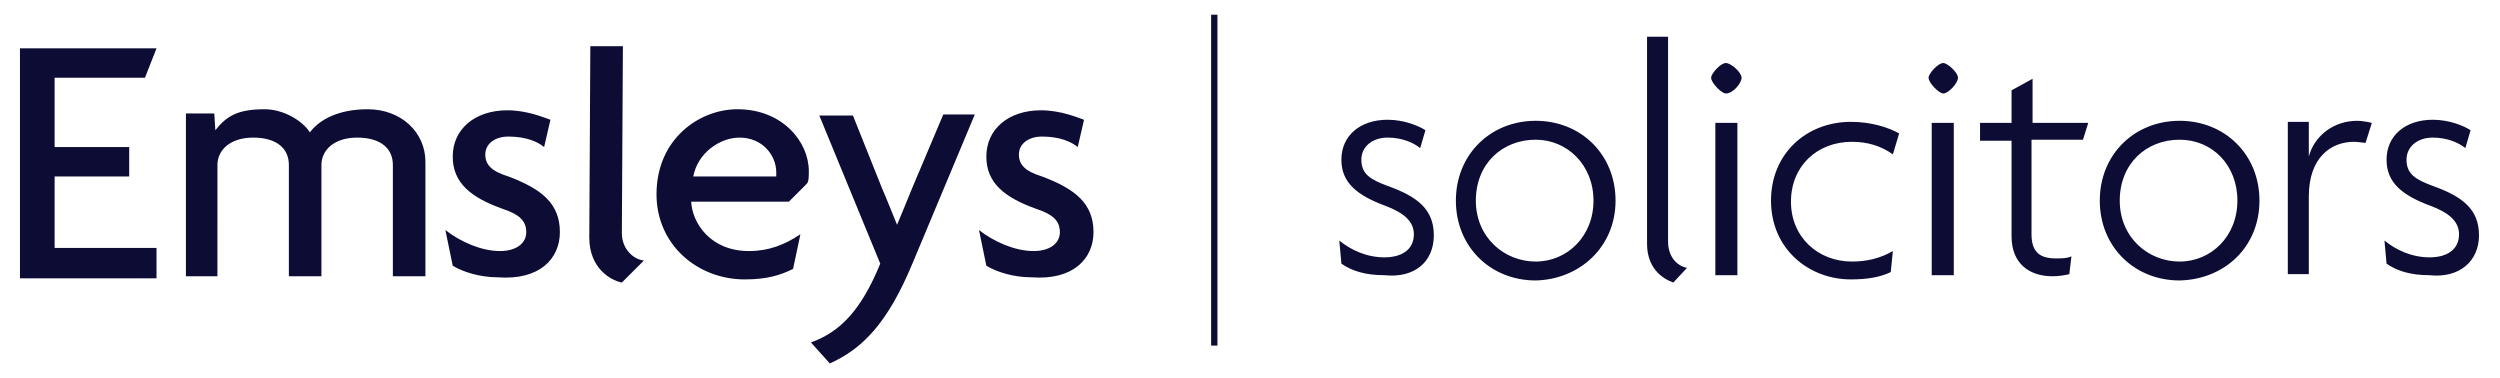
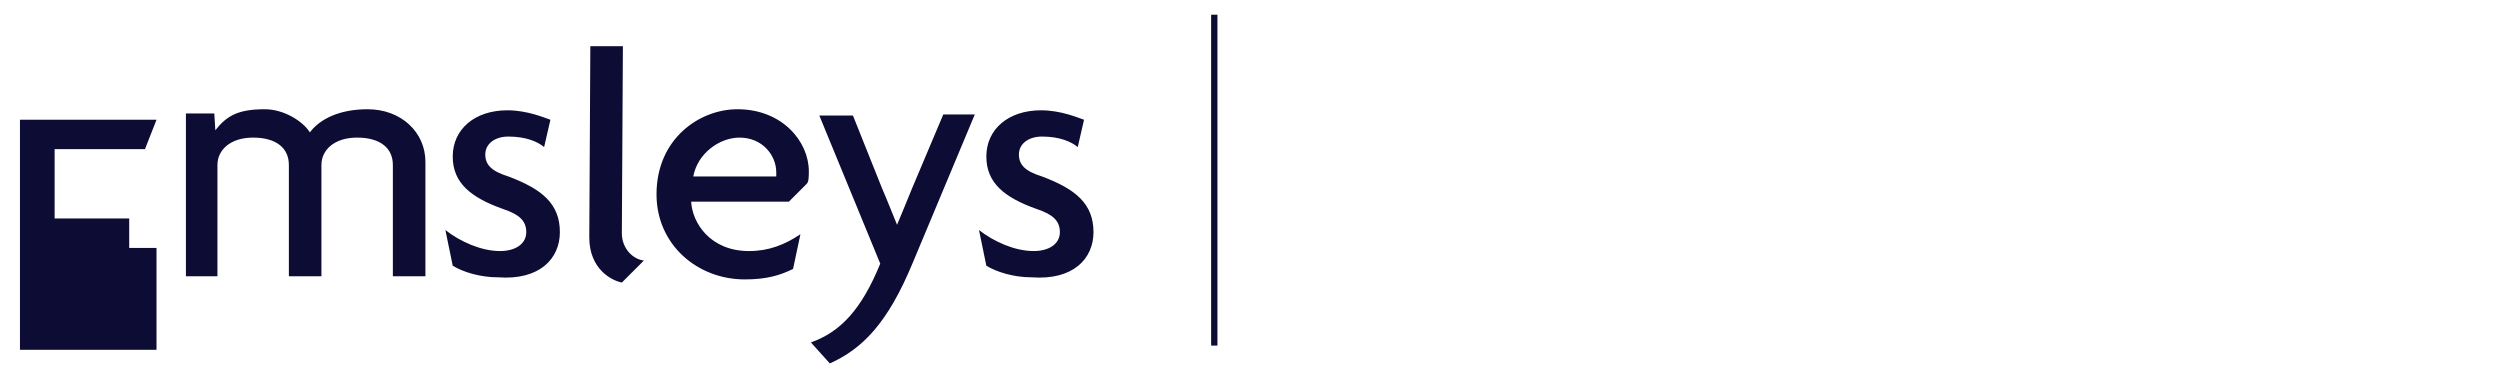
<svg xmlns="http://www.w3.org/2000/svg" version="1.1" id="Layer_1" x="0px" y="0px" width="238px" height="36px" viewBox="69.1 16 238 36" style="enable-background:new 69.1 16 238 36;" xml:space="preserve">
  <style type="text/css">
	.st0{fill:#0C0C35;}
</style>
  <g id="XMLID_24_">
    <rect id="XMLID_23_" x="184.4" y="17.4" class="st0" width="0.6" height="31.5" />
-     <path class="st0" d="M173.2,38.1c0-2.7-1.7-4.1-4.9-5.3c-1.6-0.5-2.2-1.1-2.2-2.1s0.9-1.7,2.2-1.7c1.7,0,2.8,0.5,3.4,1l0.6-2.6   c-0.6-0.2-2.2-0.9-4.1-0.9c-3.1,0-5.2,1.8-5.2,4.4c0,2.5,1.7,3.9,4.8,5c1.5,0.5,2.2,1.1,2.2,2.2c0,1.1-1,1.8-2.5,1.8   c-1.8,0-3.8-0.9-5.2-2l0.7,3.4c1,0.6,2.6,1.1,4.3,1.1C171.3,42.7,173.2,40.6,173.2,38.1z M161.9,26.9h-3l-3,7.1   c-0.4,1-0.9,2.2-1.4,3.4c-0.5-1.2-1-2.5-1.4-3.4l-2.8-7h-3.2l5.8,14.1c-1.8,4.4-3.8,6.5-6.6,7.5l1.8,2c3.1-1.4,5.5-3.8,7.9-9.6   L161.9,26.9z M143,32.4c0,0.1,0,0.2,0,0.4h-7.9c0.4-2.2,2.5-3.7,4.4-3.7C141.7,29.1,143,30.8,143,32.4z M146.1,32.3   c0-2.8-2.5-5.9-6.8-5.9c-3.6,0-7.7,2.8-7.7,8.1c0,4.8,3.9,8.1,8.4,8.1c2.1,0,3.4-0.4,4.6-1l0.7-3.3c-1.5,1-3,1.6-4.9,1.6   c-3.7,0-5.4-2.7-5.5-4.7h9.3l1.7-1.7C146.1,33.3,146.1,32.8,146.1,32.3z M130.4,40.8c-1-0.1-2.1-1.1-2.1-2.6l0.1-17.8h-3.1   l-0.1,18.2c0,3,2.1,4.1,3.1,4.3L130.4,40.8z M122.4,38.1c0-2.7-1.7-4.1-4.9-5.3c-1.6-0.5-2.2-1.1-2.2-2.1s0.9-1.7,2.2-1.7   c1.7,0,2.8,0.5,3.4,1l0.6-2.6c-0.6-0.2-2.2-0.9-4.1-0.9c-3.1,0-5.2,1.8-5.2,4.4c0,2.5,1.7,3.9,4.8,5c1.5,0.5,2.2,1.1,2.2,2.2   c0,1.1-1,1.8-2.5,1.8c-1.8,0-3.8-0.9-5.2-2l0.7,3.4c1,0.6,2.6,1.1,4.3,1.1C120.5,42.7,122.4,40.6,122.4,38.1z M109.6,42.4V31.4   c0-2.8-2.3-5-5.5-5c-2.8,0-4.6,1-5.5,2.2c-0.7-1.1-2.5-2.2-4.3-2.2c-2.5,0-3.6,0.6-4.7,2l-0.1-1.6h-2.7v15.5h3V31.7   c0-1.4,1.2-2.6,3.4-2.6s3.4,1,3.4,2.6v10.6h3.1V31.7c0-1.4,1.2-2.6,3.4-2.6c2.2,0,3.4,1,3.4,2.6v10.6h3.1V42.4z M84,42.4v-2.8h-9.7   v-6.8h7.1v-2.8h-7.1v-6.6h8.6l1.1-2.8H71v21.9H84z" />
-     <path class="st0" d="M305.1,38.4c0-2.5-1.6-3.7-4.4-4.7c-1.6-0.6-2.5-1.1-2.5-2.5c0-1.2,1-2.1,2.5-2.1c1.4,0,2.5,0.5,3.1,1l0.5-1.7   c-0.6-0.4-2-1-3.6-1c-2.6,0-4.4,1.5-4.4,3.8c0,2.2,1.5,3.4,4.2,4.4c1.6,0.6,2.7,1.4,2.7,2.7c0,1.5-1.2,2.2-2.8,2.2   c-1.7,0-3.2-0.7-4.3-1.6l0.2,2.2c1,0.7,2.3,1.1,4.1,1.1C303.2,42.5,305.1,40.9,305.1,38.4z M294.9,27.7c-0.4-0.1-1-0.2-1.4-0.2   c-2.3,0-4.1,1.5-4.6,3.4v-3.3h-2v14.5h2v-7.4c0-3.7,2.1-5.2,4.3-5.2c0.4,0,0.9,0.1,1.1,0.1L294.9,27.7z M282.1,35.1   c0,3.4-2.5,5.8-5.5,5.8s-5.7-2.3-5.7-5.8s2.5-5.8,5.7-5.8C279.7,29.3,282.1,31.7,282.1,35.1z M284.2,35.1c0-4.4-3.3-7.6-7.6-7.6   s-7.6,3.2-7.6,7.6s3.3,7.6,7.6,7.6C280.9,42.6,284.2,39.5,284.2,35.1z M267.9,27.7h-5.3v-4.2l-2,1.1v3.1h-3v1.7h3v9.1   c0,2.6,1.7,3.8,3.9,3.8c0.6,0,1.2-0.1,1.6-0.2l0.2-1.7c-0.4,0.2-0.9,0.2-1.5,0.2c-1.5,0-2.3-0.6-2.3-2.3v-9h4.9L267.9,27.7z    M255.1,42.4V27.7H253v14.5h2.1V42.4z M255.5,23.4c0-0.5-1-1.4-1.4-1.4c-0.5,0-1.4,1-1.4,1.4c0,0.5,1,1.5,1.4,1.5   C254.6,24.9,255.5,23.9,255.5,23.4z M249.9,28.7c-1.1-0.6-2.7-1.1-4.6-1.1c-4.2,0-7.6,3-7.6,7.5c0,4.6,3.6,7.5,7.6,7.5   c1.5,0,2.8-0.2,3.8-0.7l0.2-2c-1.2,0.7-2.5,1-3.9,1c-3.2,0-5.8-2.3-5.8-5.7s2.5-5.7,5.8-5.7c1.5,0,2.8,0.4,3.9,1.2L249.9,28.7z    M234.5,42.4V27.7h-2.1v14.5h2.1V42.4z M234.9,23.4c0-0.5-1-1.4-1.5-1.4s-1.4,1-1.4,1.4c0,0.5,1,1.5,1.4,1.5   C234.1,24.9,234.9,23.9,234.9,23.4z M229.7,41.5c-1-0.2-1.8-1.1-1.8-2.5V19.5h-2v19.7c0,2.3,1.4,3.3,2.5,3.7L229.7,41.5z    M220.8,35.1c0,3.4-2.5,5.8-5.5,5.8s-5.7-2.3-5.7-5.8s2.5-5.8,5.7-5.8C218.3,29.3,220.8,31.7,220.8,35.1z M222.9,35.1   c0-4.4-3.3-7.6-7.6-7.6c-4.3,0-7.6,3.2-7.6,7.6s3.3,7.6,7.6,7.6C219.5,42.6,222.9,39.5,222.9,35.1z M205.6,38.4   c0-2.5-1.6-3.7-4.4-4.7c-1.6-0.6-2.5-1.1-2.5-2.5c0-1.2,1-2.1,2.5-2.1c1.4,0,2.5,0.5,3.1,1l0.5-1.7c-0.6-0.4-2-1-3.6-1   c-2.6,0-4.4,1.5-4.4,3.8c0,2.2,1.5,3.4,4.2,4.4c1.6,0.6,2.7,1.4,2.7,2.7c0,1.5-1.2,2.2-2.8,2.2c-1.7,0-3.2-0.7-4.3-1.6l0.2,2.2   c1,0.7,2.3,1.1,4.1,1.1C203.8,42.5,205.6,40.9,205.6,38.4z" />
+     <path class="st0" d="M173.2,38.1c0-2.7-1.7-4.1-4.9-5.3c-1.6-0.5-2.2-1.1-2.2-2.1s0.9-1.7,2.2-1.7c1.7,0,2.8,0.5,3.4,1l0.6-2.6   c-0.6-0.2-2.2-0.9-4.1-0.9c-3.1,0-5.2,1.8-5.2,4.4c0,2.5,1.7,3.9,4.8,5c1.5,0.5,2.2,1.1,2.2,2.2c0,1.1-1,1.8-2.5,1.8   c-1.8,0-3.8-0.9-5.2-2l0.7,3.4c1,0.6,2.6,1.1,4.3,1.1C171.3,42.7,173.2,40.6,173.2,38.1z M161.9,26.9h-3l-3,7.1   c-0.4,1-0.9,2.2-1.4,3.4c-0.5-1.2-1-2.5-1.4-3.4l-2.8-7h-3.2l5.8,14.1c-1.8,4.4-3.8,6.5-6.6,7.5l1.8,2c3.1-1.4,5.5-3.8,7.9-9.6   L161.9,26.9z M143,32.4c0,0.1,0,0.2,0,0.4h-7.9c0.4-2.2,2.5-3.7,4.4-3.7C141.7,29.1,143,30.8,143,32.4z M146.1,32.3   c0-2.8-2.5-5.9-6.8-5.9c-3.6,0-7.7,2.8-7.7,8.1c0,4.8,3.9,8.1,8.4,8.1c2.1,0,3.4-0.4,4.6-1l0.7-3.3c-1.5,1-3,1.6-4.9,1.6   c-3.7,0-5.4-2.7-5.5-4.7h9.3l1.7-1.7C146.1,33.3,146.1,32.8,146.1,32.3z M130.4,40.8c-1-0.1-2.1-1.1-2.1-2.6l0.1-17.8h-3.1   l-0.1,18.2c0,3,2.1,4.1,3.1,4.3L130.4,40.8z M122.4,38.1c0-2.7-1.7-4.1-4.9-5.3c-1.6-0.5-2.2-1.1-2.2-2.1s0.9-1.7,2.2-1.7   c1.7,0,2.8,0.5,3.4,1l0.6-2.6c-0.6-0.2-2.2-0.9-4.1-0.9c-3.1,0-5.2,1.8-5.2,4.4c0,2.5,1.7,3.9,4.8,5c1.5,0.5,2.2,1.1,2.2,2.2   c0,1.1-1,1.8-2.5,1.8c-1.8,0-3.8-0.9-5.2-2l0.7,3.4c1,0.6,2.6,1.1,4.3,1.1C120.5,42.7,122.4,40.6,122.4,38.1z M109.6,42.4V31.4   c0-2.8-2.3-5-5.5-5c-2.8,0-4.6,1-5.5,2.2c-0.7-1.1-2.5-2.2-4.3-2.2c-2.5,0-3.6,0.6-4.7,2l-0.1-1.6h-2.7v15.5h3V31.7   c0-1.4,1.2-2.6,3.4-2.6s3.4,1,3.4,2.6v10.6h3.1V31.7c0-1.4,1.2-2.6,3.4-2.6c2.2,0,3.4,1,3.4,2.6v10.6h3.1V42.4z M84,42.4v-2.8h-9.7   h7.1v-2.8h-7.1v-6.6h8.6l1.1-2.8H71v21.9H84z" />
  </g>
</svg>